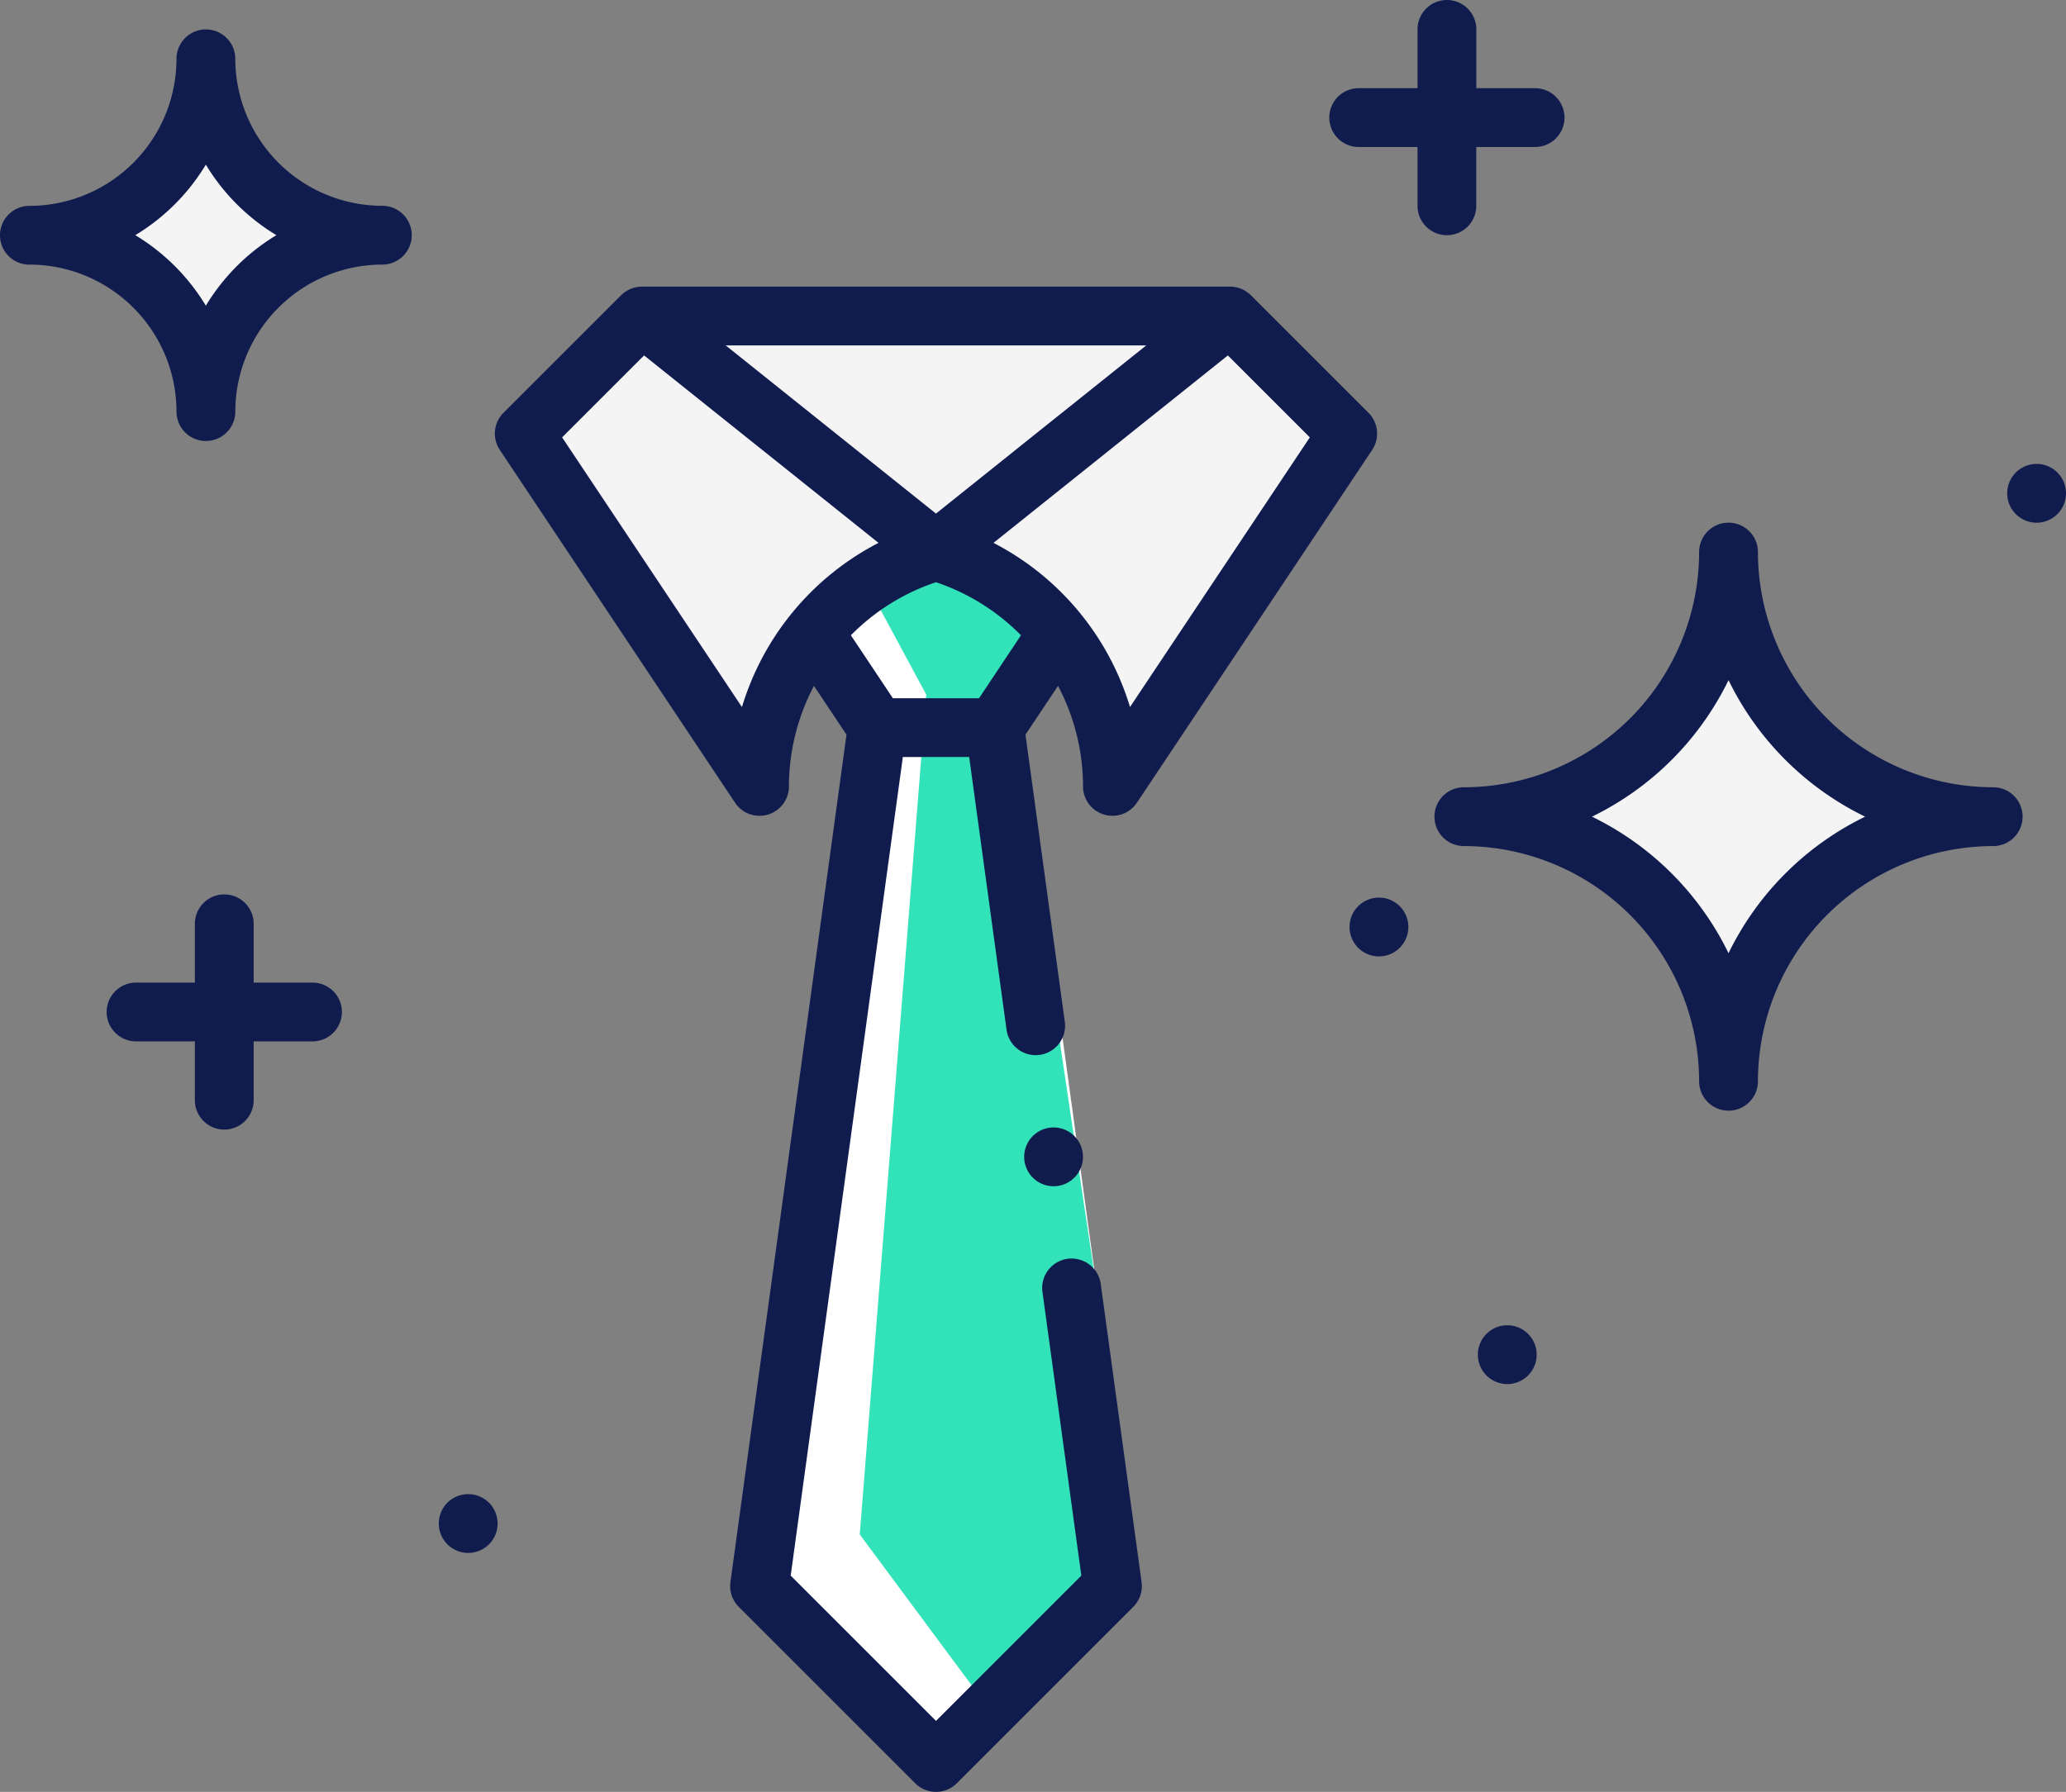
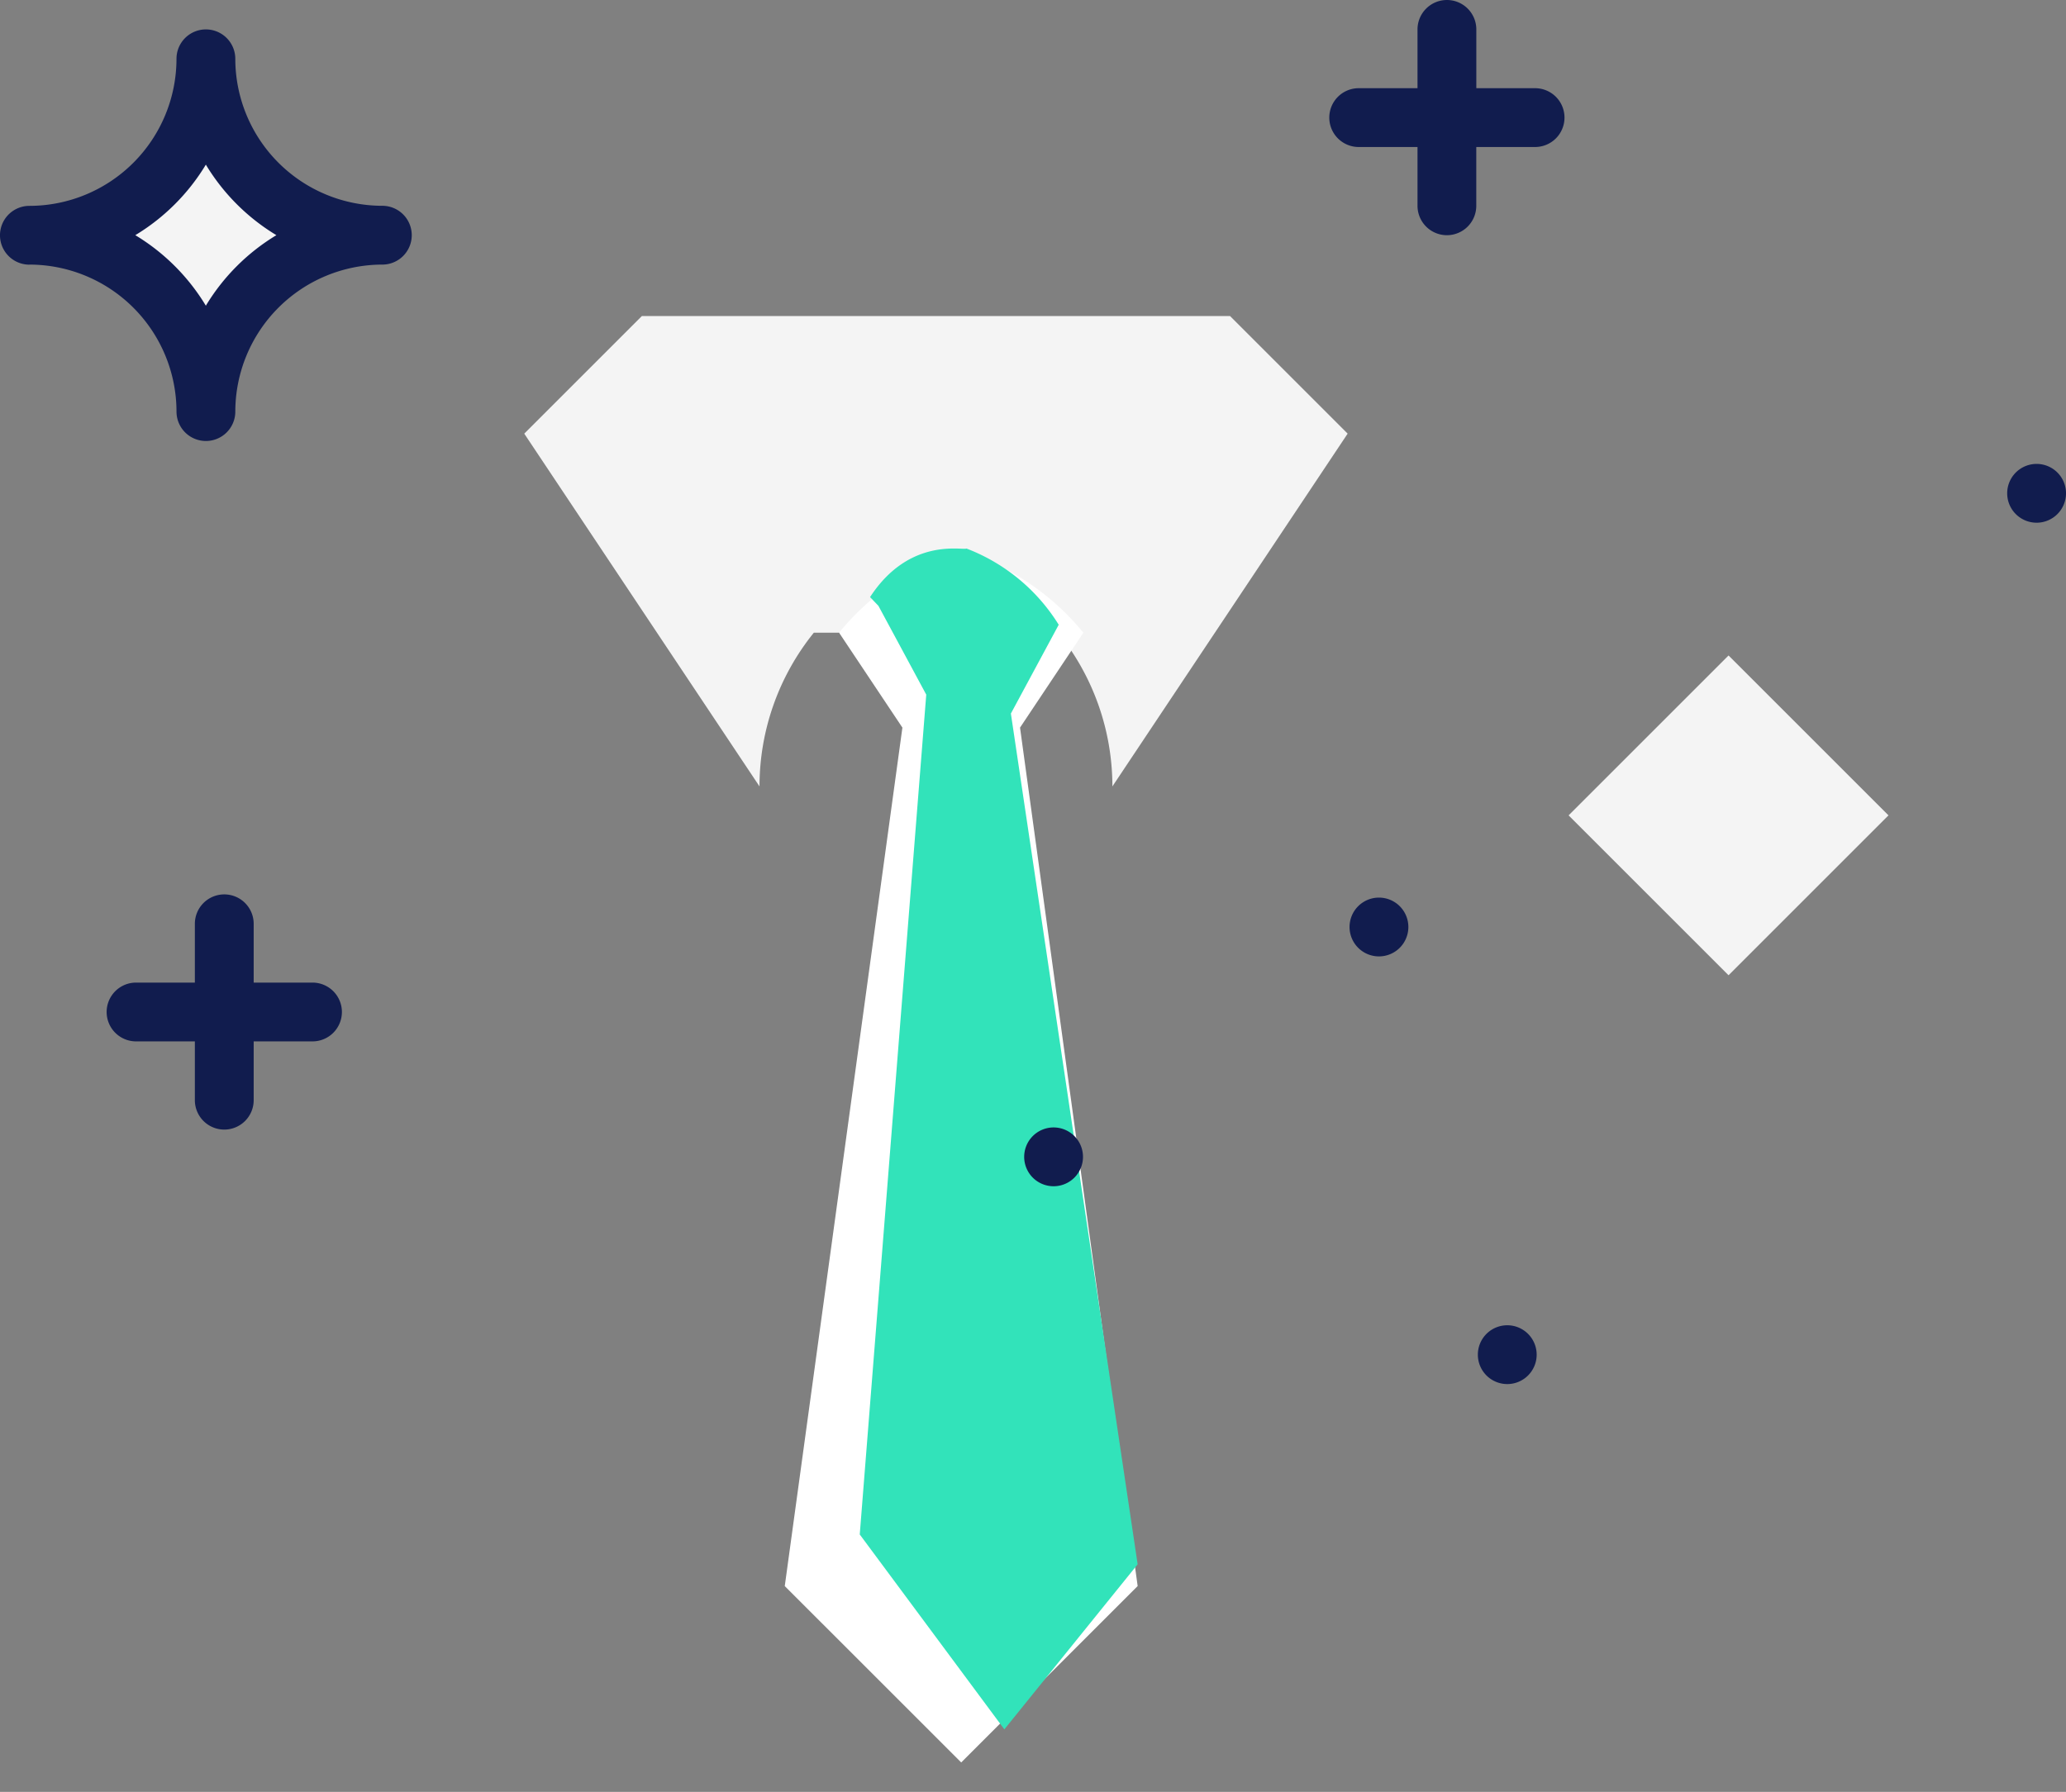
<svg xmlns="http://www.w3.org/2000/svg" id="Tie_-_Icon" data-name="Tie - Icon" width="179.785" height="155.97" viewBox="0 0 179.785 155.97">
  <rect x="0" y="0" width="179.785" height="155.97" fill="#808080" stroke="none" />
  <path id="Path_961" data-name="Path 961" d="M-541.376,364.03l8.41,8.41-8.41,8.41-8.41-8.41Zm0,0" transform="translate(559.066 -351.893)" fill="#f4f4f4" />
  <path id="Path_962" data-name="Path 962" d="M-364.648,424.483l13.918,13.916-13.918,13.918L-378.566,438.4Zm0,0" transform="translate(515.067 -367.428)" fill="#f4f4f4" />
  <path id="Path_963" data-name="Path 963" d="M-439.46,384.717h-51.18l-10.236,10.236,20.472,30.708a21.293,21.293,0,0,1,4.726-13.379v0h21.256v0a21.293,21.293,0,0,1,4.726,13.379l20.472-30.708Zm0,0" transform="translate(546.497 -357.208)" fill="#f4f4f4" />
  <path id="Path_964" data-name="Path 964" d="M-449.892,427.624l5.51-8.261v0a21.669,21.669,0,0,0-10.628-7.091,21.549,21.549,0,0,0-10.628,7.091v0l5.51,8.261-10.237,74.724L-455.01,517.7l15.354-15.354Zm0,0" transform="translate(538.656 -364.29)" fill="#fff" />
  <path id="Path_965" data-name="Path 965" d="M-448.431,426.318l4.162-7.73v0a16.289,16.289,0,0,0-8.028-6.635c-.312.19-4.956-1.037-8.389,4.228l.728.761,4.162,7.73-5.787,73.1L-449,514.737l11.6-14.366Zm0,0" transform="translate(536.399 -364.208)" fill="#32e3ba" />
  <g id="Group_793" data-name="Group 793" transform="translate(0 0)">
-     <path id="Path_966" data-name="Path 966" d="M-493.335,382.022l-10.237,10.236a2.56,2.56,0,0,0-.318,3.23l20.472,30.708a2.559,2.559,0,0,0,2.87,1.03,2.56,2.56,0,0,0,1.818-2.45,18.8,18.8,0,0,1,2.178-8.751l2.832,4.246-10.1,73.762a2.561,2.561,0,0,0,.725,2.158l15.354,15.354a2.55,2.55,0,0,0,1.81.749,2.55,2.55,0,0,0,1.811-.749l15.354-15.354a2.563,2.563,0,0,0,.725-2.158l-3.555-25.951a2.56,2.56,0,0,0-2.884-2.188,2.558,2.558,0,0,0-2.188,2.882l3.383,24.694-12.646,12.647-12.645-12.647,9.76-71.253h5.771l3.252,23.74a2.56,2.56,0,0,0,2.883,2.188,2.559,2.559,0,0,0,2.188-2.883l-3.424-24.992,2.833-4.246a18.787,18.787,0,0,1,2.177,8.751,2.56,2.56,0,0,0,1.817,2.45,2.561,2.561,0,0,0,2.871-1.03l20.472-30.708a2.562,2.562,0,0,0-.32-3.23l-10.236-10.236a2.593,2.593,0,0,0-1.81-.749h-51.18a2.589,2.589,0,0,0-1.81.749Zm31.149,35.077h-7.5l-3.652-5.477a18.721,18.721,0,0,1,7.4-4.619,18.725,18.725,0,0,1,7.4,4.619Zm-3.749-16.072-18.294-14.636h36.589Zm-16.885,16.838-15.647-23.471,7.132-7.133,20.4,16.316a23.833,23.833,0,0,0-11.881,14.288Zm33.771,0a23.836,23.836,0,0,0-11.881-14.288l20.395-16.316,7.134,7.133Zm0,0" transform="translate(547.383 -356.324)" fill="#111c4e" />
    <g id="Group_769" data-name="Group 769" transform="translate(0 0)">
-       <path id="Path_967" data-name="Path 967" d="M-505.768,525.289a2.56,2.56,0,0,1-2.559,2.559,2.559,2.559,0,0,1-2.559-2.559,2.559,2.559,0,0,1,2.559-2.559,2.559,2.559,0,0,1,2.559,2.559Zm0,0" transform="translate(549.07 -392.676)" fill="#111c4e" />
      <path id="Path_968" data-name="Path 968" d="M-322.082,404.6a2.56,2.56,0,0,1-2.56,2.559A2.56,2.56,0,0,1-327.2,404.6a2.56,2.56,0,0,1,2.559-2.559,2.56,2.56,0,0,1,2.56,2.559Zm0,0" transform="translate(501.867 -361.661)" fill="#111c4e" />
      <path id="Path_969" data-name="Path 969" d="M-384.076,505.507a2.559,2.559,0,0,1-2.559,2.559,2.56,2.56,0,0,1-2.559-2.559,2.56,2.56,0,0,1,2.559-2.56,2.56,2.56,0,0,1,2.559,2.56Zm0,0" transform="translate(517.798 -387.592)" fill="#111c4e" />
      <path id="Path_970" data-name="Path 970" d="M-399.1,455.406a2.559,2.559,0,0,1-2.559,2.559,2.559,2.559,0,0,1-2.559-2.559,2.559,2.559,0,0,1,2.559-2.559,2.559,2.559,0,0,1,2.559,2.559Zm0,0" transform="translate(521.657 -374.717)" fill="#111c4e" />
      <path id="Path_971" data-name="Path 971" d="M-559.717,371.612a12.811,12.811,0,0,1,12.8,12.795,2.559,2.559,0,0,0,2.559,2.559,2.559,2.559,0,0,0,2.559-2.559,12.81,12.81,0,0,1,12.795-12.795,2.559,2.559,0,0,0,2.559-2.559,2.559,2.559,0,0,0-2.559-2.559A12.81,12.81,0,0,1-541.8,353.7a2.56,2.56,0,0,0-2.559-2.559,2.559,2.559,0,0,0-2.559,2.559,12.811,12.811,0,0,1-12.8,12.8,2.56,2.56,0,0,0-2.559,2.559,2.56,2.56,0,0,0,2.559,2.559Zm15.354-8.7a18.068,18.068,0,0,0,6.139,6.139,18.068,18.068,0,0,0-6.139,6.139,18.068,18.068,0,0,0-6.139-6.139,18.068,18.068,0,0,0,6.139-6.139Zm0,0" transform="translate(562.276 -348.581)" fill="#111c4e" />
-       <path id="Path_972" data-name="Path 972" d="M-345.654,431.957a20.494,20.494,0,0,1-20.473-20.472,2.559,2.559,0,0,0-2.559-2.559,2.559,2.559,0,0,0-2.559,2.559,20.494,20.494,0,0,1-20.473,20.472,2.56,2.56,0,0,0-2.559,2.559,2.56,2.56,0,0,0,2.559,2.56,20.494,20.494,0,0,1,20.473,20.472,2.559,2.559,0,0,0,2.559,2.559,2.559,2.559,0,0,0,2.559-2.559,20.494,20.494,0,0,1,20.473-20.472,2.56,2.56,0,0,0,2.559-2.56,2.56,2.56,0,0,0-2.559-2.559ZM-368.686,446.4a25.756,25.756,0,0,0-11.883-11.884,25.752,25.752,0,0,0,11.883-11.883A25.751,25.751,0,0,0-356.8,434.516,25.756,25.756,0,0,0-368.686,446.4Zm0,0" transform="translate(519.104 -363.431)" fill="#111c4e" />
      <path id="Path_973" data-name="Path 973" d="M-396.363,368.169a2.56,2.56,0,0,0,2.559-2.559v-5.118h5.118a2.56,2.56,0,0,0,2.559-2.56,2.559,2.559,0,0,0-2.559-2.559H-393.8v-5.118a2.56,2.56,0,0,0-2.559-2.559,2.56,2.56,0,0,0-2.559,2.559v5.118h-5.118a2.559,2.559,0,0,0-2.559,2.559,2.56,2.56,0,0,0,2.559,2.56h5.118v5.118a2.56,2.56,0,0,0,2.559,2.559Zm0,0" transform="translate(522.271 -347.696)" fill="#111c4e" />
      <path id="Path_974" data-name="Path 974" d="M-539.55,452.472a2.56,2.56,0,0,0-2.559,2.559v5.118h-5.118a2.56,2.56,0,0,0-2.559,2.559,2.56,2.56,0,0,0,2.559,2.559h5.118v5.118a2.56,2.56,0,0,0,2.559,2.559,2.56,2.56,0,0,0,2.56-2.559v-5.118h5.118a2.56,2.56,0,0,0,2.559-2.559,2.56,2.56,0,0,0-2.559-2.559h-5.118v-5.118a2.56,2.56,0,0,0-2.56-2.559Zm0,0" transform="translate(559.066 -374.621)" fill="#111c4e" />
-       <path id="Path_975" data-name="Path 975" d="M-437.209,482.332a2.56,2.56,0,0,1-2.559,2.56,2.56,2.56,0,0,1-2.559-2.56,2.56,2.56,0,0,1,2.559-2.559,2.56,2.56,0,0,1,2.559,2.559Zm0,0" transform="translate(531.452 -381.637)" fill="#111c4e" />
+       <path id="Path_975" data-name="Path 975" d="M-437.209,482.332a2.56,2.56,0,0,1-2.559,2.56,2.56,2.56,0,0,1-2.559-2.56,2.56,2.56,0,0,1,2.559-2.559,2.56,2.56,0,0,1,2.559,2.559m0,0" transform="translate(531.452 -381.637)" fill="#111c4e" />
    </g>
  </g>
</svg>